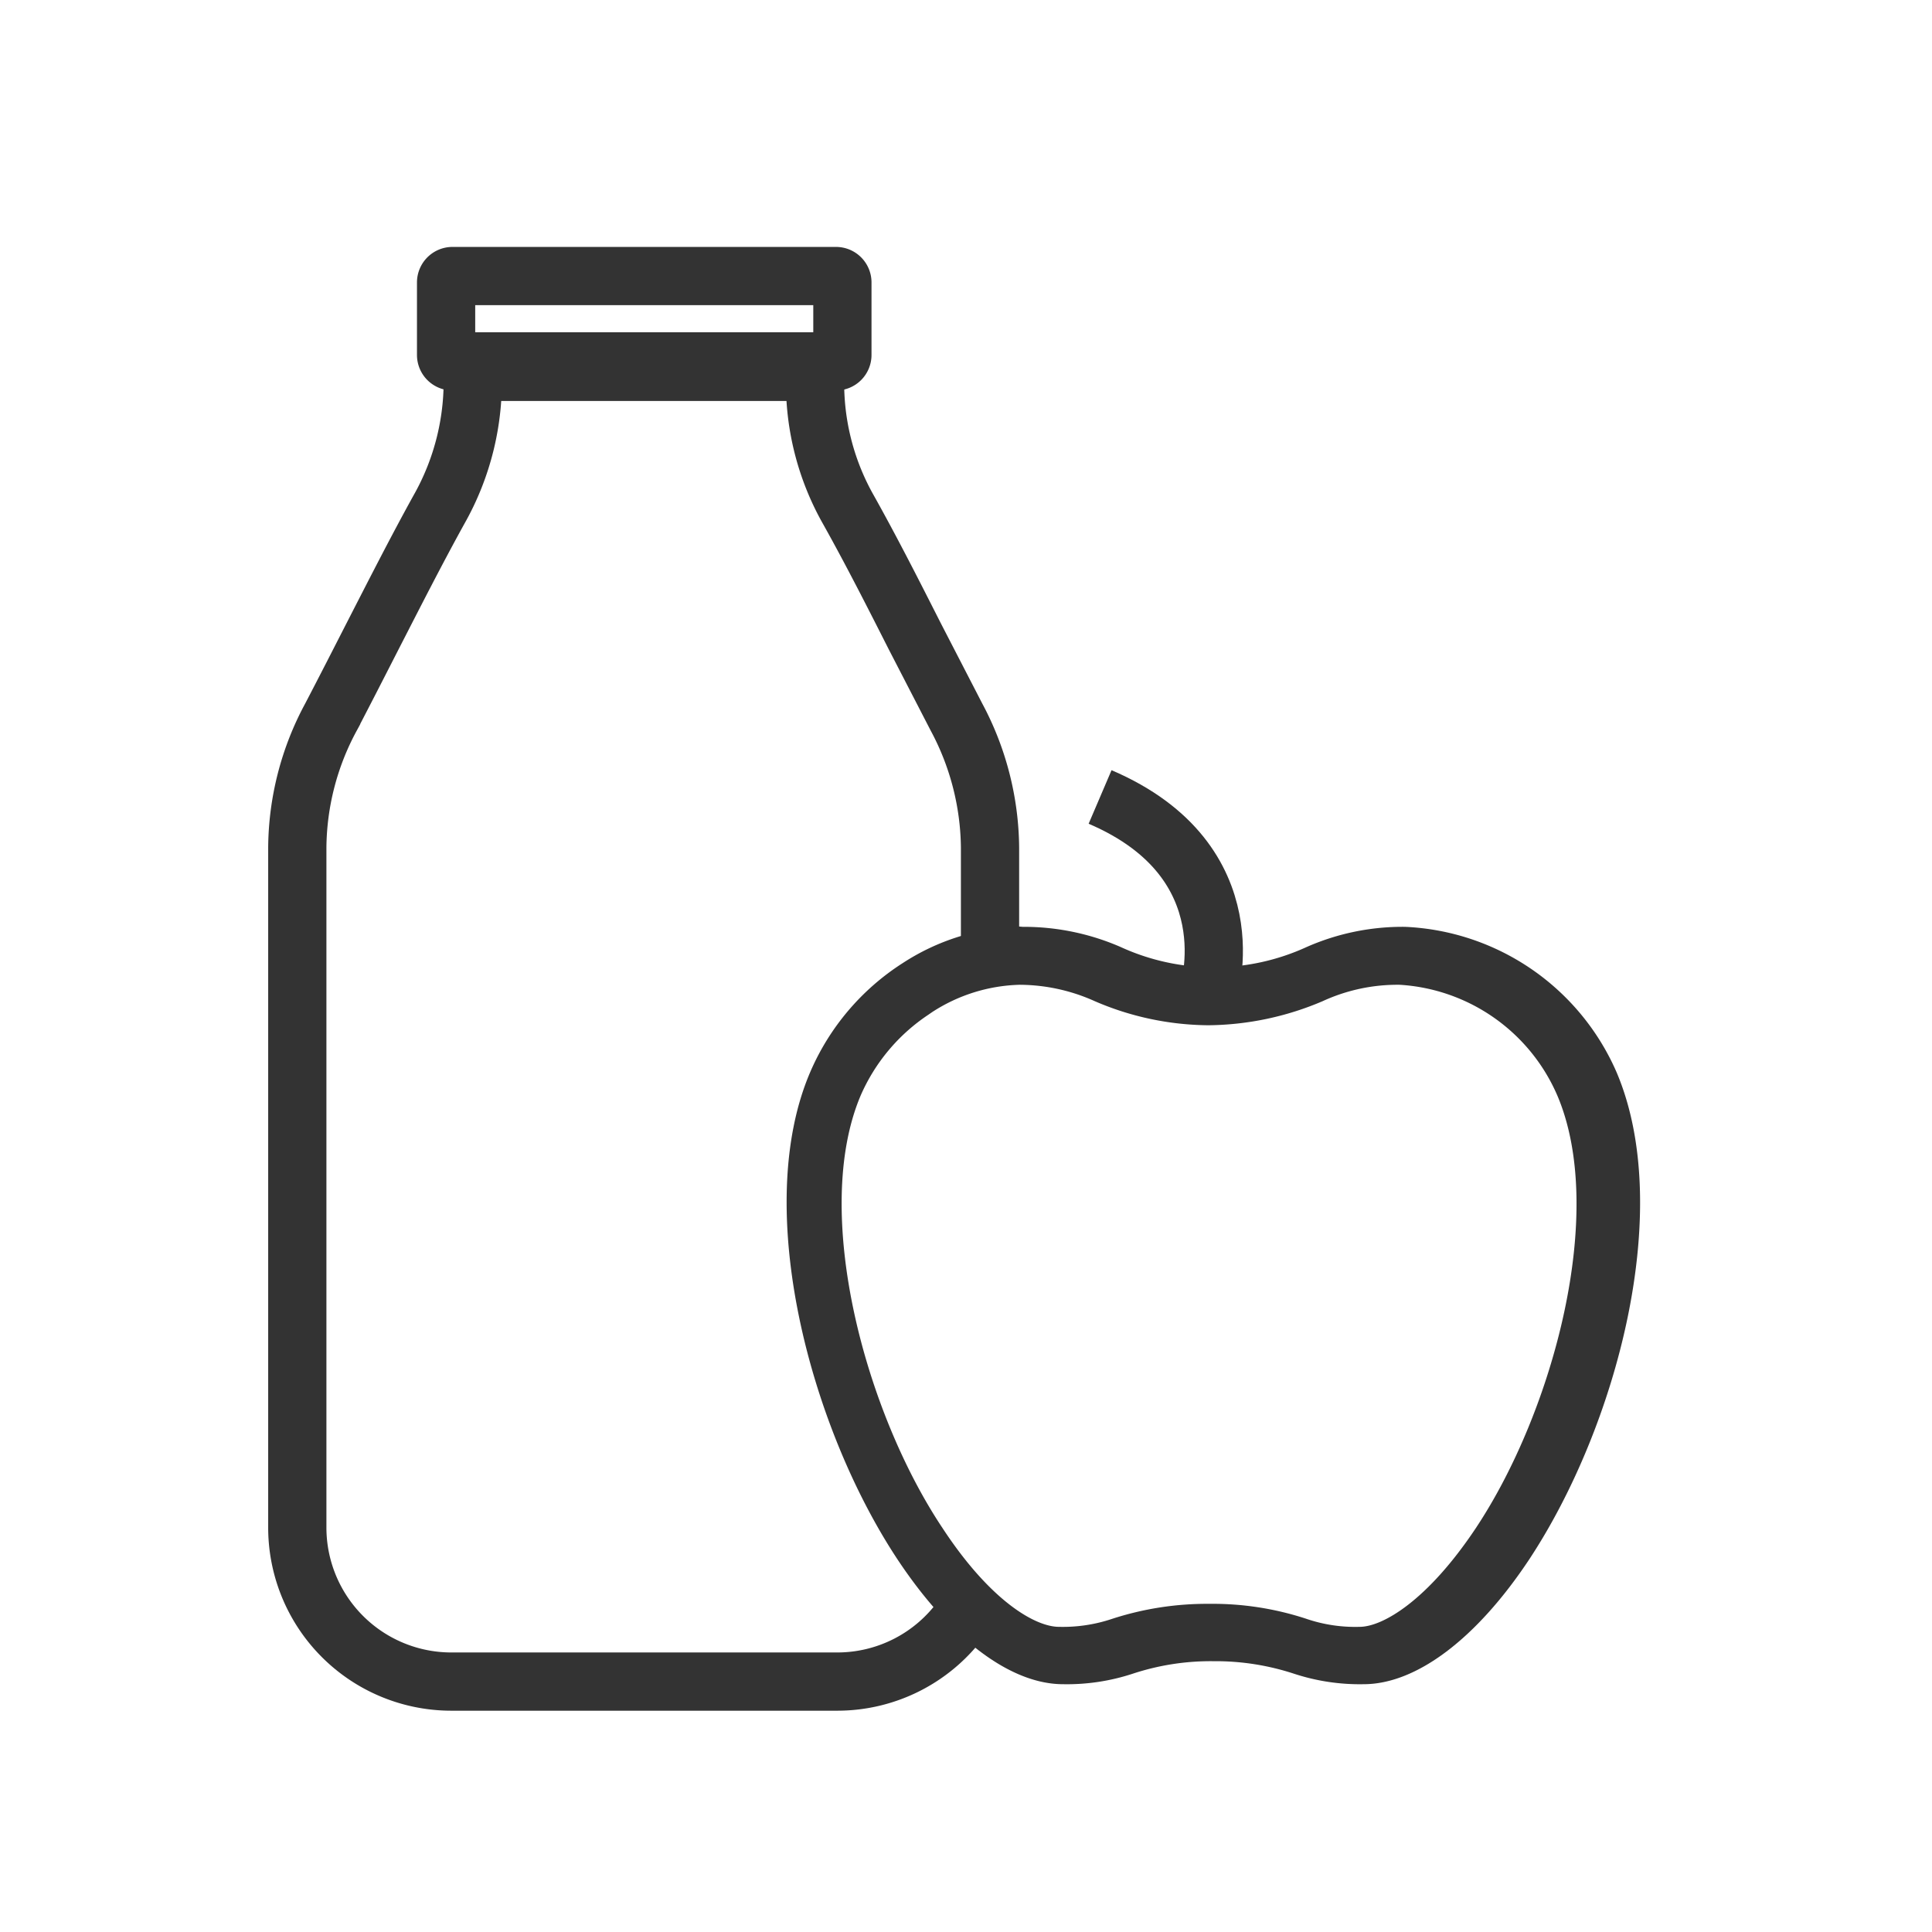
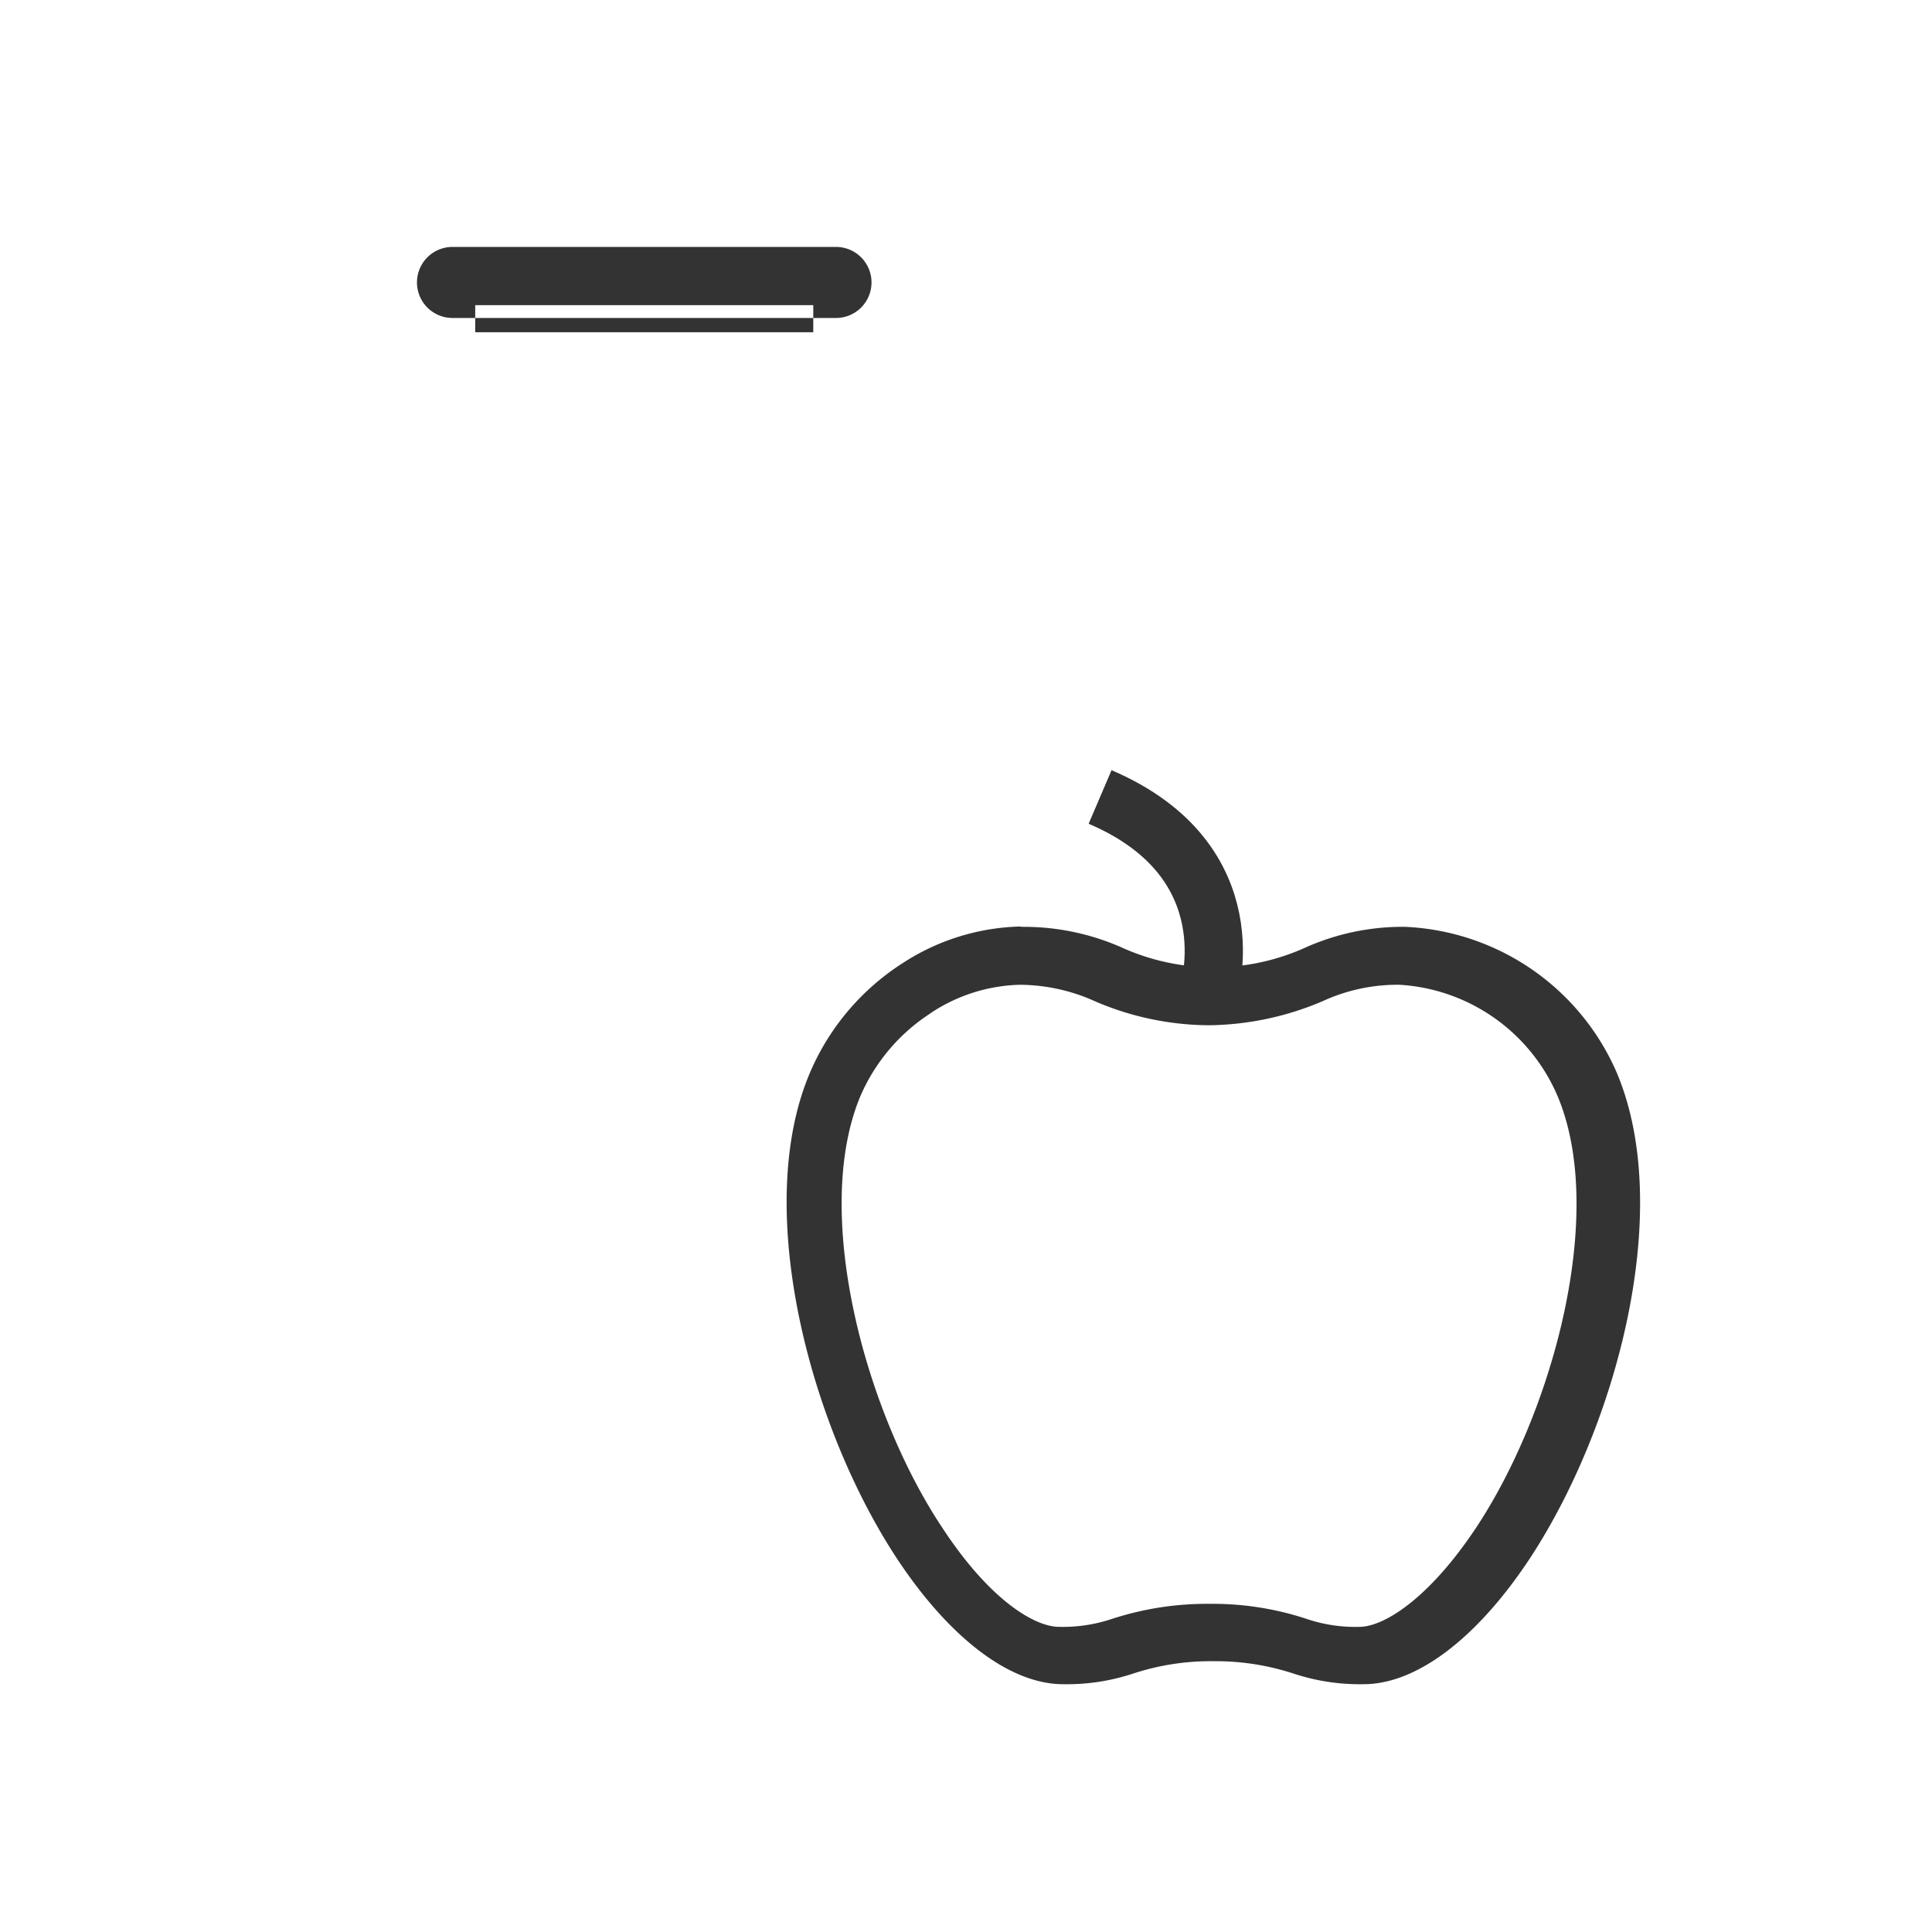
<svg xmlns="http://www.w3.org/2000/svg" viewBox="0 0 66.35 66.35">
  <defs>
    <style>.cls-1,.cls-3{fill:none;}.cls-2{fill:#333;}.cls-3{stroke:#333;stroke-miterlimit:10;stroke-width:2px;}</style>
  </defs>
  <title>food_beverege</title>
  <g id="frame">
    <rect class="cls-1" width="66.35" height="66.35" />
  </g>
  <g id="Food_and_Beaverage" data-name="Food and Beaverage">
    <g id="Food">
-       <path class="cls-2" d="M27.93,10.48v.93H16.32v-.93H27.93m.78-2H15.54A1.22,1.22,0,0,0,14.32,9.7v2.49a1.22,1.22,0,0,0,1.22,1.22H28.71a1.22,1.22,0,0,0,1.22-1.22V9.7a1.22,1.22,0,0,0-1.22-1.22Z" />
-       <path class="cls-3" d="M34,32.77V29.11a9.66,9.66,0,0,0-1.15-4.48l-1.43-2.77c-.74-1.46-1.48-2.92-2.28-4.35A8.81,8.81,0,0,1,28,12.77H16.23a8.93,8.93,0,0,1-1.16,4.74c-.79,1.43-1.53,2.89-2.28,4.35-.47.92-.94,1.84-1.42,2.76a9.56,9.56,0,0,0-1.16,4.49c0,.73,0,1.45,0,2.18V52.46a5.29,5.29,0,0,0,5.3,5.29H28.74a5.28,5.28,0,0,0,4.33-2.24" />
+       <path class="cls-2" d="M27.93,10.48v.93H16.32v-.93H27.93m.78-2H15.54A1.22,1.22,0,0,0,14.32,9.7a1.22,1.22,0,0,0,1.22,1.22H28.71a1.22,1.22,0,0,0,1.22-1.22V9.7a1.22,1.22,0,0,0-1.22-1.22Z" />
      <path class="cls-2" d="M34.94,31.82v2a6.33,6.33,0,0,1,2.65.56,10,10,0,0,0,3.91.83,10.21,10.21,0,0,0,3.93-.83,6.14,6.14,0,0,1,2.64-.56,6.31,6.31,0,0,1,5.42,3.82c1.69,4-.14,10.82-2.8,14.83-1.67,2.51-3.21,3.4-4,3.4a5.2,5.2,0,0,1-1.84-.28,10.3,10.3,0,0,0-3.32-.51,10.52,10.52,0,0,0-3.35.52,5.31,5.31,0,0,1-1.81.27c-.82,0-2.36-.89-4-3.39-2.67-4-4.5-10.84-2.82-14.84a6.4,6.4,0,0,1,2.33-2.79h0l.13-.09a5.78,5.78,0,0,1,3-.94v-2m0,0h0a7.73,7.73,0,0,0-4,1.25l0,0a8.36,8.36,0,0,0-3.19,3.76c-2,4.68,0,12.18,3,16.72,1.81,2.73,3.88,4.29,5.69,4.29a7.22,7.22,0,0,0,2.39-.36,8.53,8.53,0,0,1,2.77-.43,8.63,8.63,0,0,1,2.77.43,7.22,7.22,0,0,0,2.39.36c1.81,0,3.88-1.56,5.69-4.29,3-4.55,5-12,3-16.72a8.32,8.32,0,0,0-7.27-5,8.17,8.17,0,0,0-3.37.69,7.66,7.66,0,0,1-6.4,0,8.32,8.32,0,0,0-3.36-.69Z" />
      <path class="cls-3" d="M41.49,34.12s1.48-4.53-3.71-6.75" />
    </g>
  </g>
</svg>